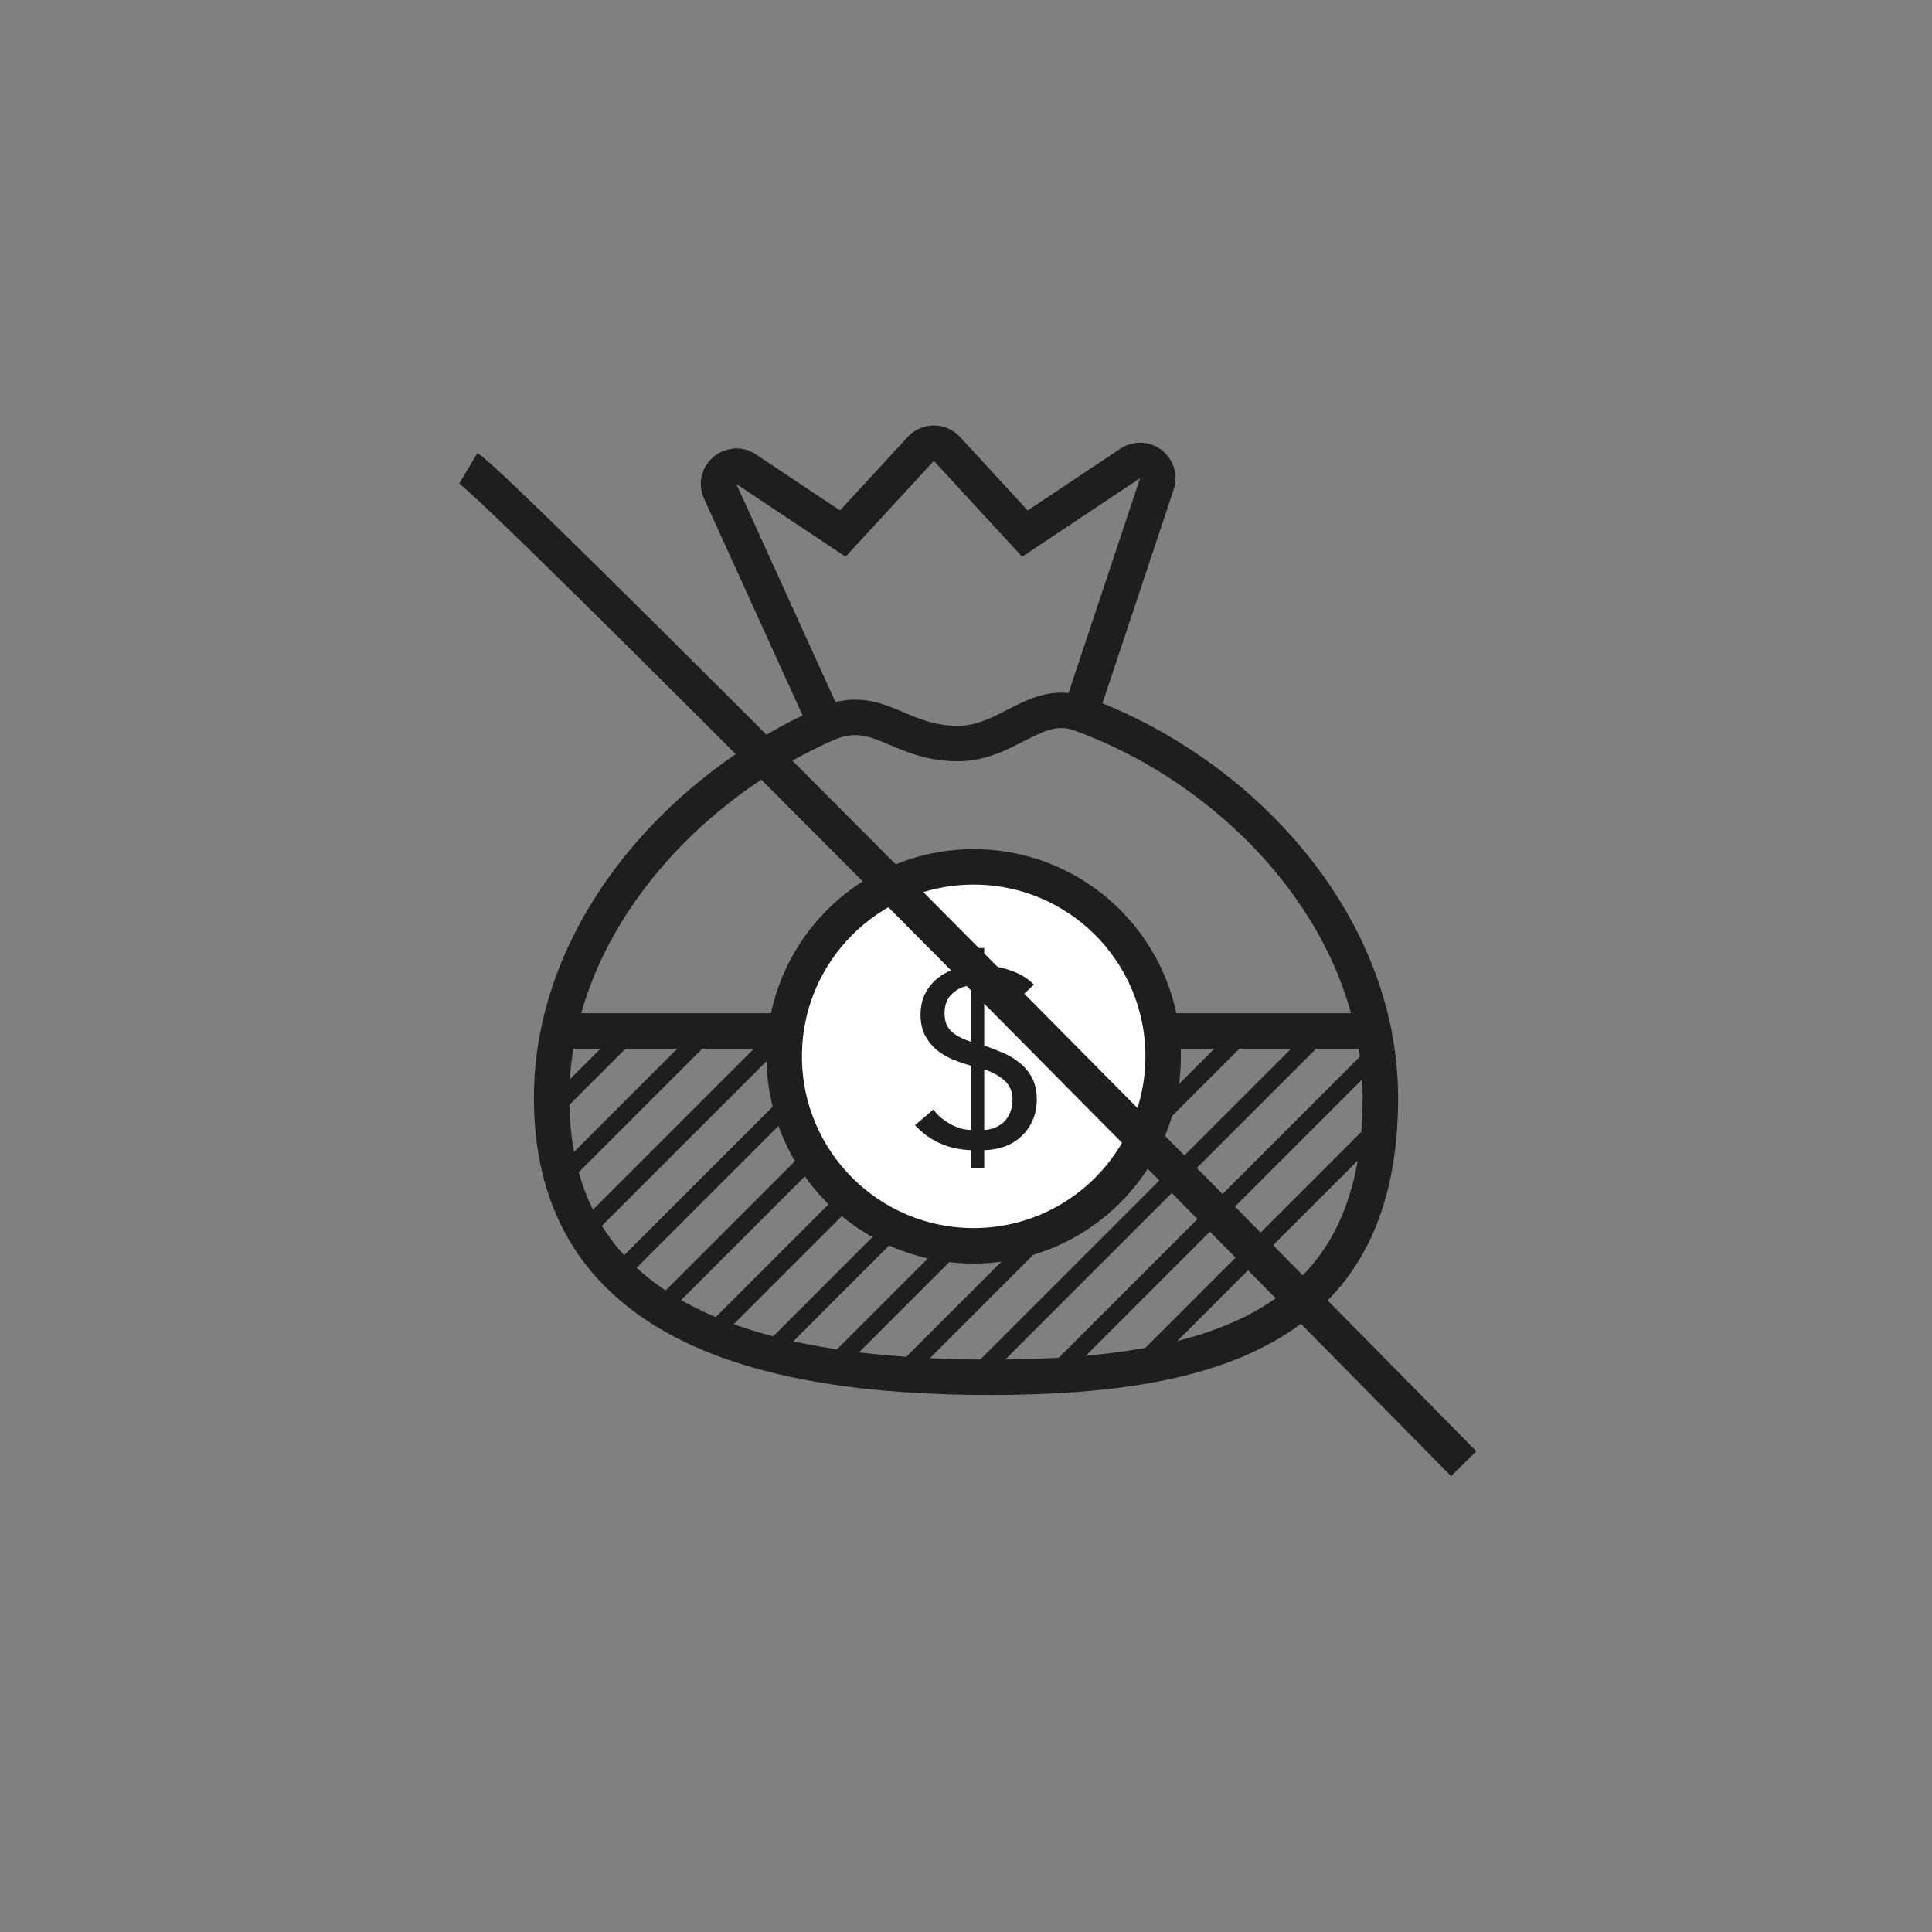
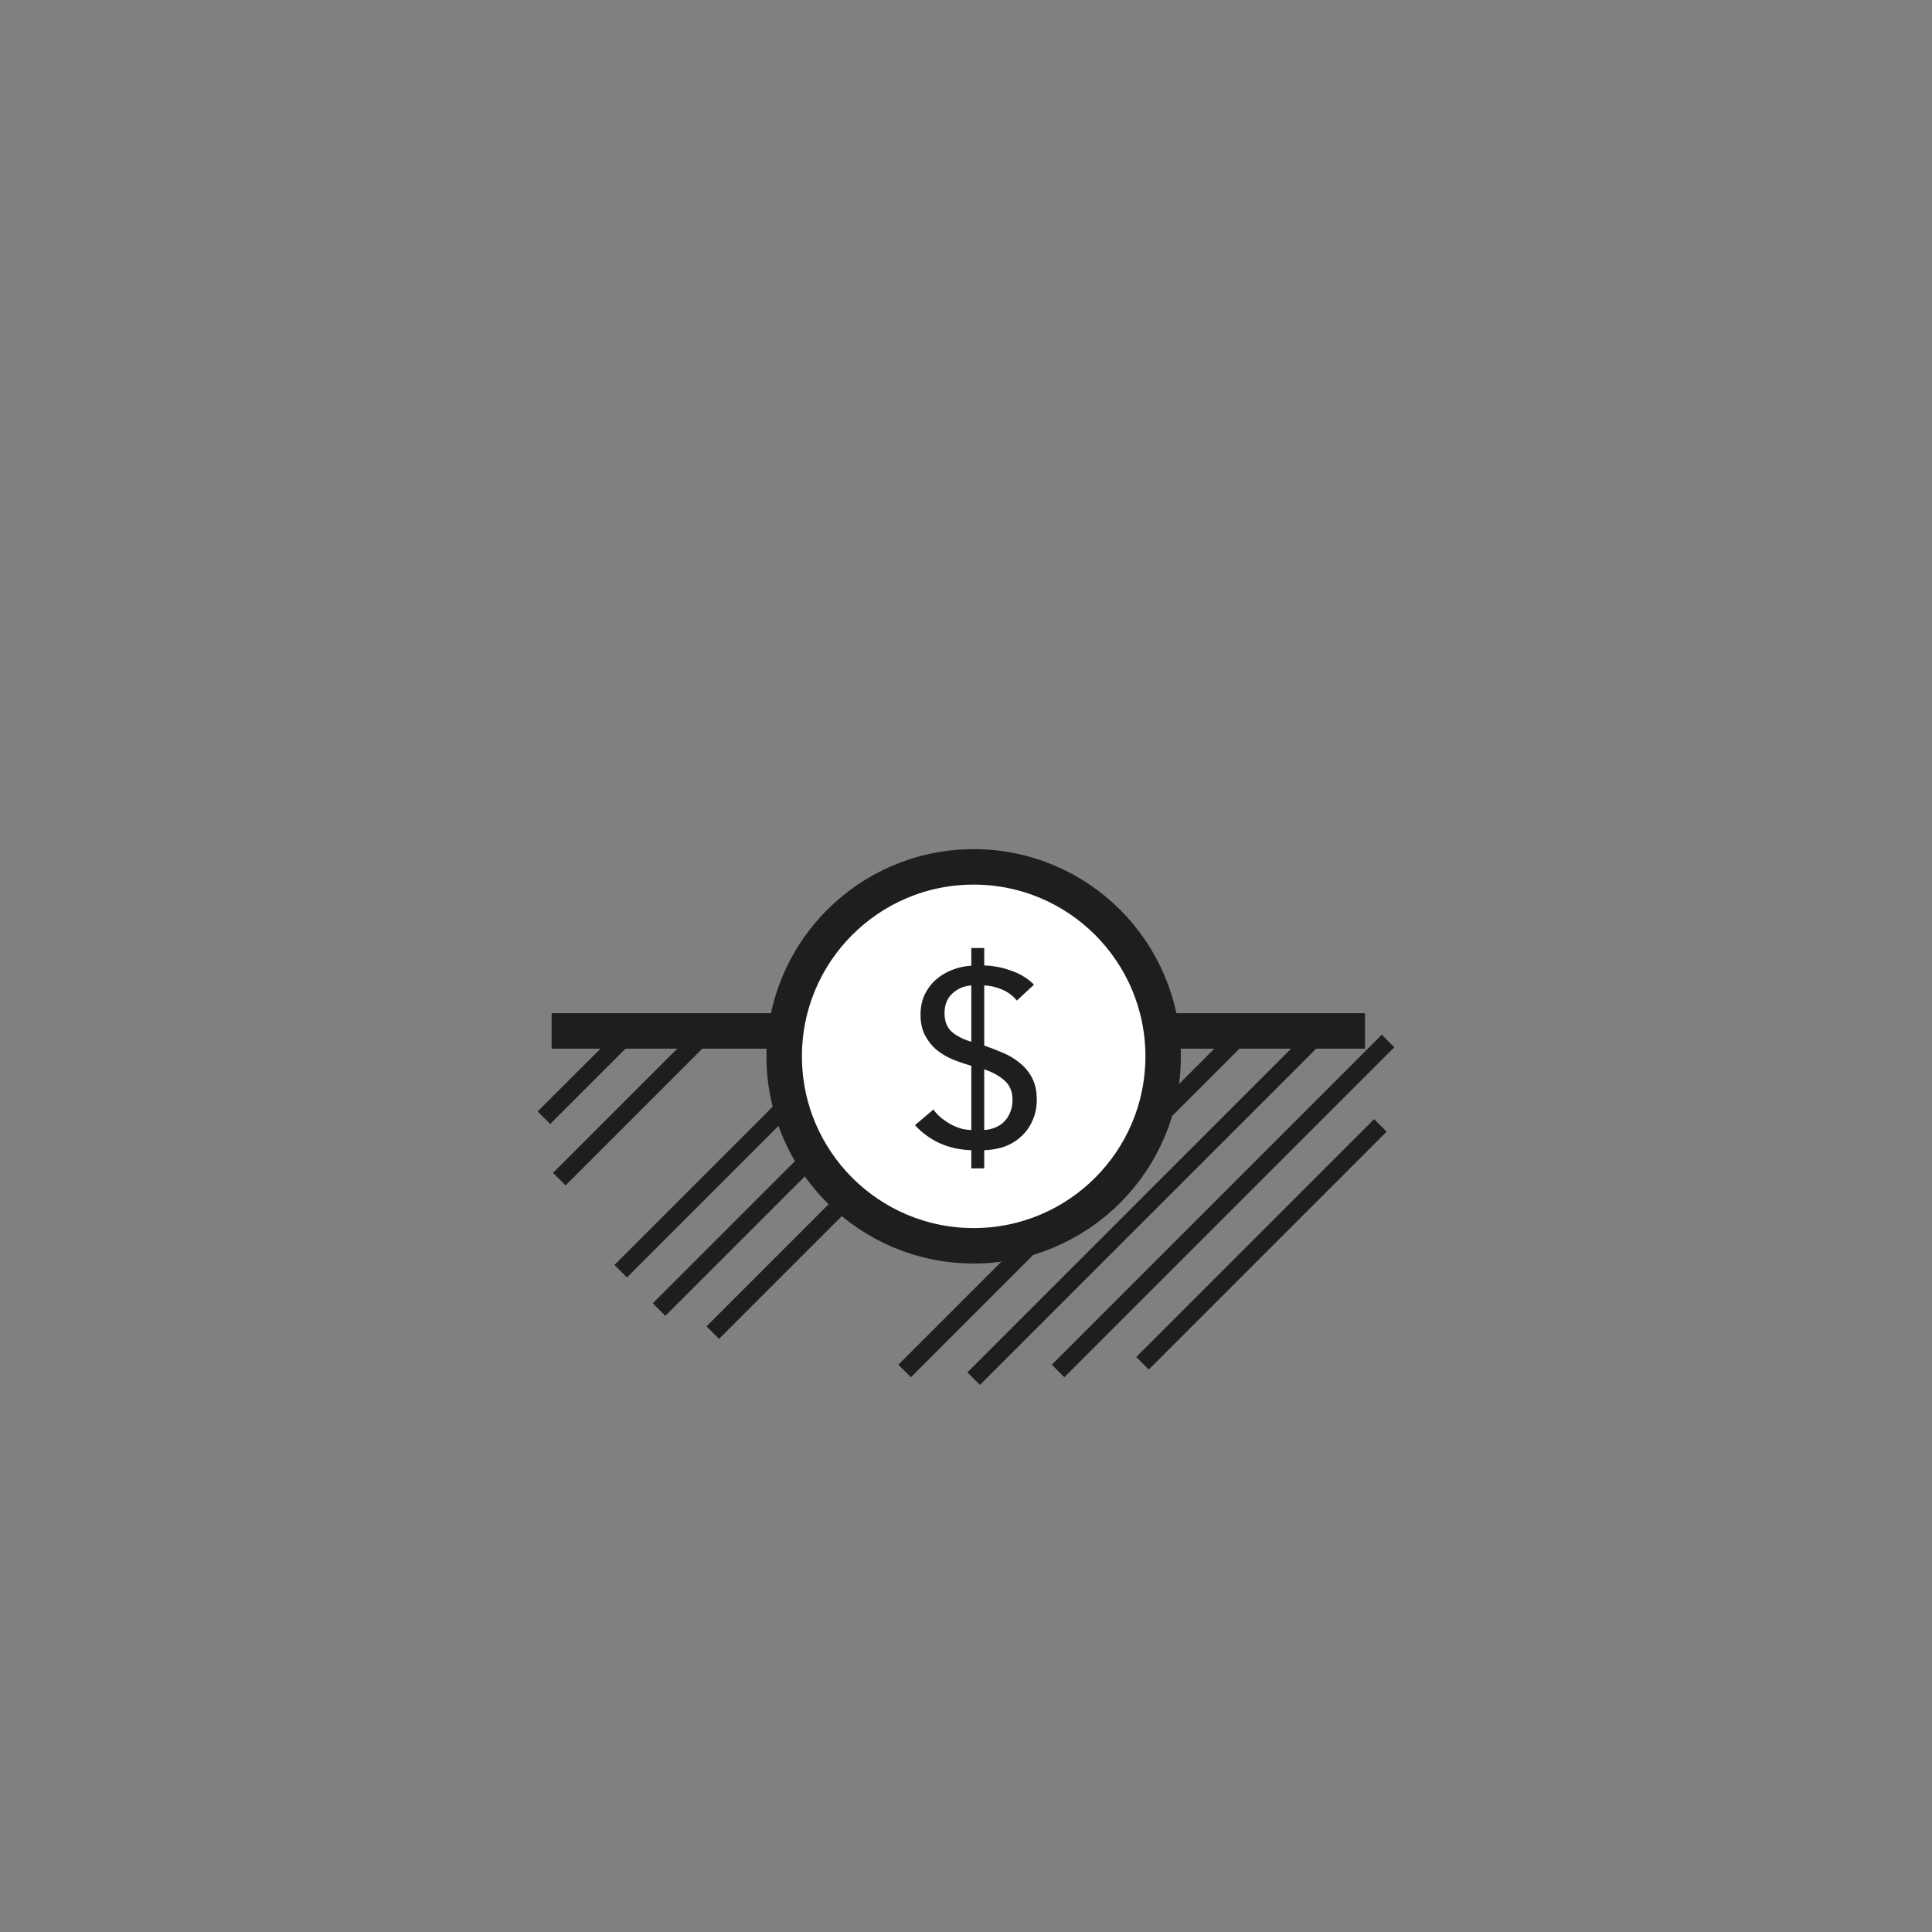
<svg xmlns="http://www.w3.org/2000/svg" width="109" height="109" viewBox="0 0 109 109" fill="none">
  <rect x="0" y="0" width="109" height="109" fill="#808080" stroke="none" />
-   <path d="M46.602 40.851C38.431 44.449 31.122 52.542 31.122 61.949C31.122 74.701 42.964 77.704 55.875 77.704C68.787 77.704 77.878 74.701 77.878 61.949C77.878 51.996 69.889 43.514 60.949 40.27M46.602 40.851C49.508 39.572 50.655 41.949 54.042 41.949C56.875 41.949 58.436 39.359 60.949 40.27M46.602 40.851L40.632 27.718C40.216 26.802 41.26 25.914 42.097 26.472L47.547 30.103L51.951 25.327C52.347 24.898 53.025 24.898 53.422 25.327L57.825 30.103L63.766 26.145C64.558 25.617 65.57 26.39 65.269 27.293L60.949 40.27" stroke="#1E1E1E" stroke-width="2" />
  <line x1="31.122" y1="58.164" x2="77.012" y2="58.164" stroke="#1E1E1E" stroke-width="2" />
-   <path d="M33.287 69.121L43.677 58.731" stroke="#1E1E1E" />
  <path d="M35.019 71.719L48.006 58.731" stroke="#1E1E1E" />
  <path d="M30.689 63.06L35.019 58.731" stroke="#1E1E1E" />
  <path d="M31.555 66.524L39.348 58.731" stroke="#1E1E1E" />
-   <path d="M43.677 76.048L60.994 58.731" stroke="#1E1E1E" />
-   <path d="M47.14 76.914L65.323 58.731" stroke="#1E1E1E" />
  <path d="M37.183 73.884L52.336 58.731" stroke="#1E1E1E" />
  <path d="M40.214 75.182L56.665 58.731" stroke="#1E1E1E" />
  <path d="M59.695 77.347L78.311 58.731" stroke="#1E1E1E" />
  <path d="M64.457 76.914L77.878 63.493" stroke="#1E1E1E" />
  <path d="M51.037 77.347L69.653 58.731" stroke="#1E1E1E" />
  <path d="M54.933 77.78L73.982 58.731" stroke="#1E1E1E" />
  <circle cx="54.933" cy="59.597" r="10.689" fill="white" stroke="#1E1E1E" stroke-width="2" />
  <path d="M54.8 60.13C54.43 60.025 54.069 59.901 53.717 59.759C53.375 59.607 53.071 59.422 52.805 59.203C52.548 58.975 52.339 58.704 52.177 58.39C52.016 58.077 51.935 57.697 51.935 57.25C51.935 56.832 52.011 56.456 52.163 56.124C52.325 55.791 52.534 55.511 52.79 55.283C53.056 55.045 53.361 54.86 53.703 54.727C54.054 54.584 54.42 54.503 54.8 54.484V53.486H55.528V54.47C56.022 54.48 56.521 54.575 57.024 54.755C57.538 54.926 57.975 55.192 58.336 55.553L57.367 56.452C57.148 56.176 56.867 55.967 56.525 55.824C56.193 55.682 55.86 55.606 55.528 55.596V58.989C55.889 59.113 56.245 59.251 56.597 59.403C56.958 59.555 57.276 59.749 57.552 59.987C57.837 60.215 58.065 60.495 58.236 60.828C58.407 61.161 58.493 61.56 58.493 62.026C58.493 62.472 58.412 62.871 58.25 63.223C58.098 63.575 57.884 63.874 57.609 64.121C57.343 64.368 57.029 64.558 56.668 64.692C56.307 64.815 55.927 64.882 55.528 64.891V65.918H54.8V64.891C54.164 64.872 53.574 64.744 53.033 64.506C52.491 64.259 52.02 63.917 51.621 63.48L52.662 62.596C52.786 62.776 52.938 62.938 53.118 63.081C53.299 63.223 53.484 63.347 53.674 63.451C53.864 63.546 54.054 63.622 54.244 63.679C54.444 63.727 54.629 63.751 54.8 63.751V60.13ZM55.528 63.751C55.736 63.741 55.936 63.698 56.126 63.622C56.316 63.546 56.483 63.442 56.625 63.309C56.777 63.166 56.896 62.99 56.982 62.781C57.077 62.572 57.124 62.325 57.124 62.04C57.124 61.584 56.972 61.222 56.668 60.956C56.364 60.69 55.984 60.481 55.528 60.329V63.751ZM54.8 55.596C54.382 55.625 54.026 55.777 53.731 56.052C53.437 56.319 53.289 56.689 53.289 57.164C53.289 57.62 53.427 57.972 53.703 58.219C53.988 58.457 54.354 58.642 54.8 58.775V55.596Z" fill="#1E1E1E" />
-   <path d="M26.422 26.422C28.137 27.451 64.574 64.288 82.578 82.578" stroke="#1E1E1E" stroke-width="2" />
</svg>